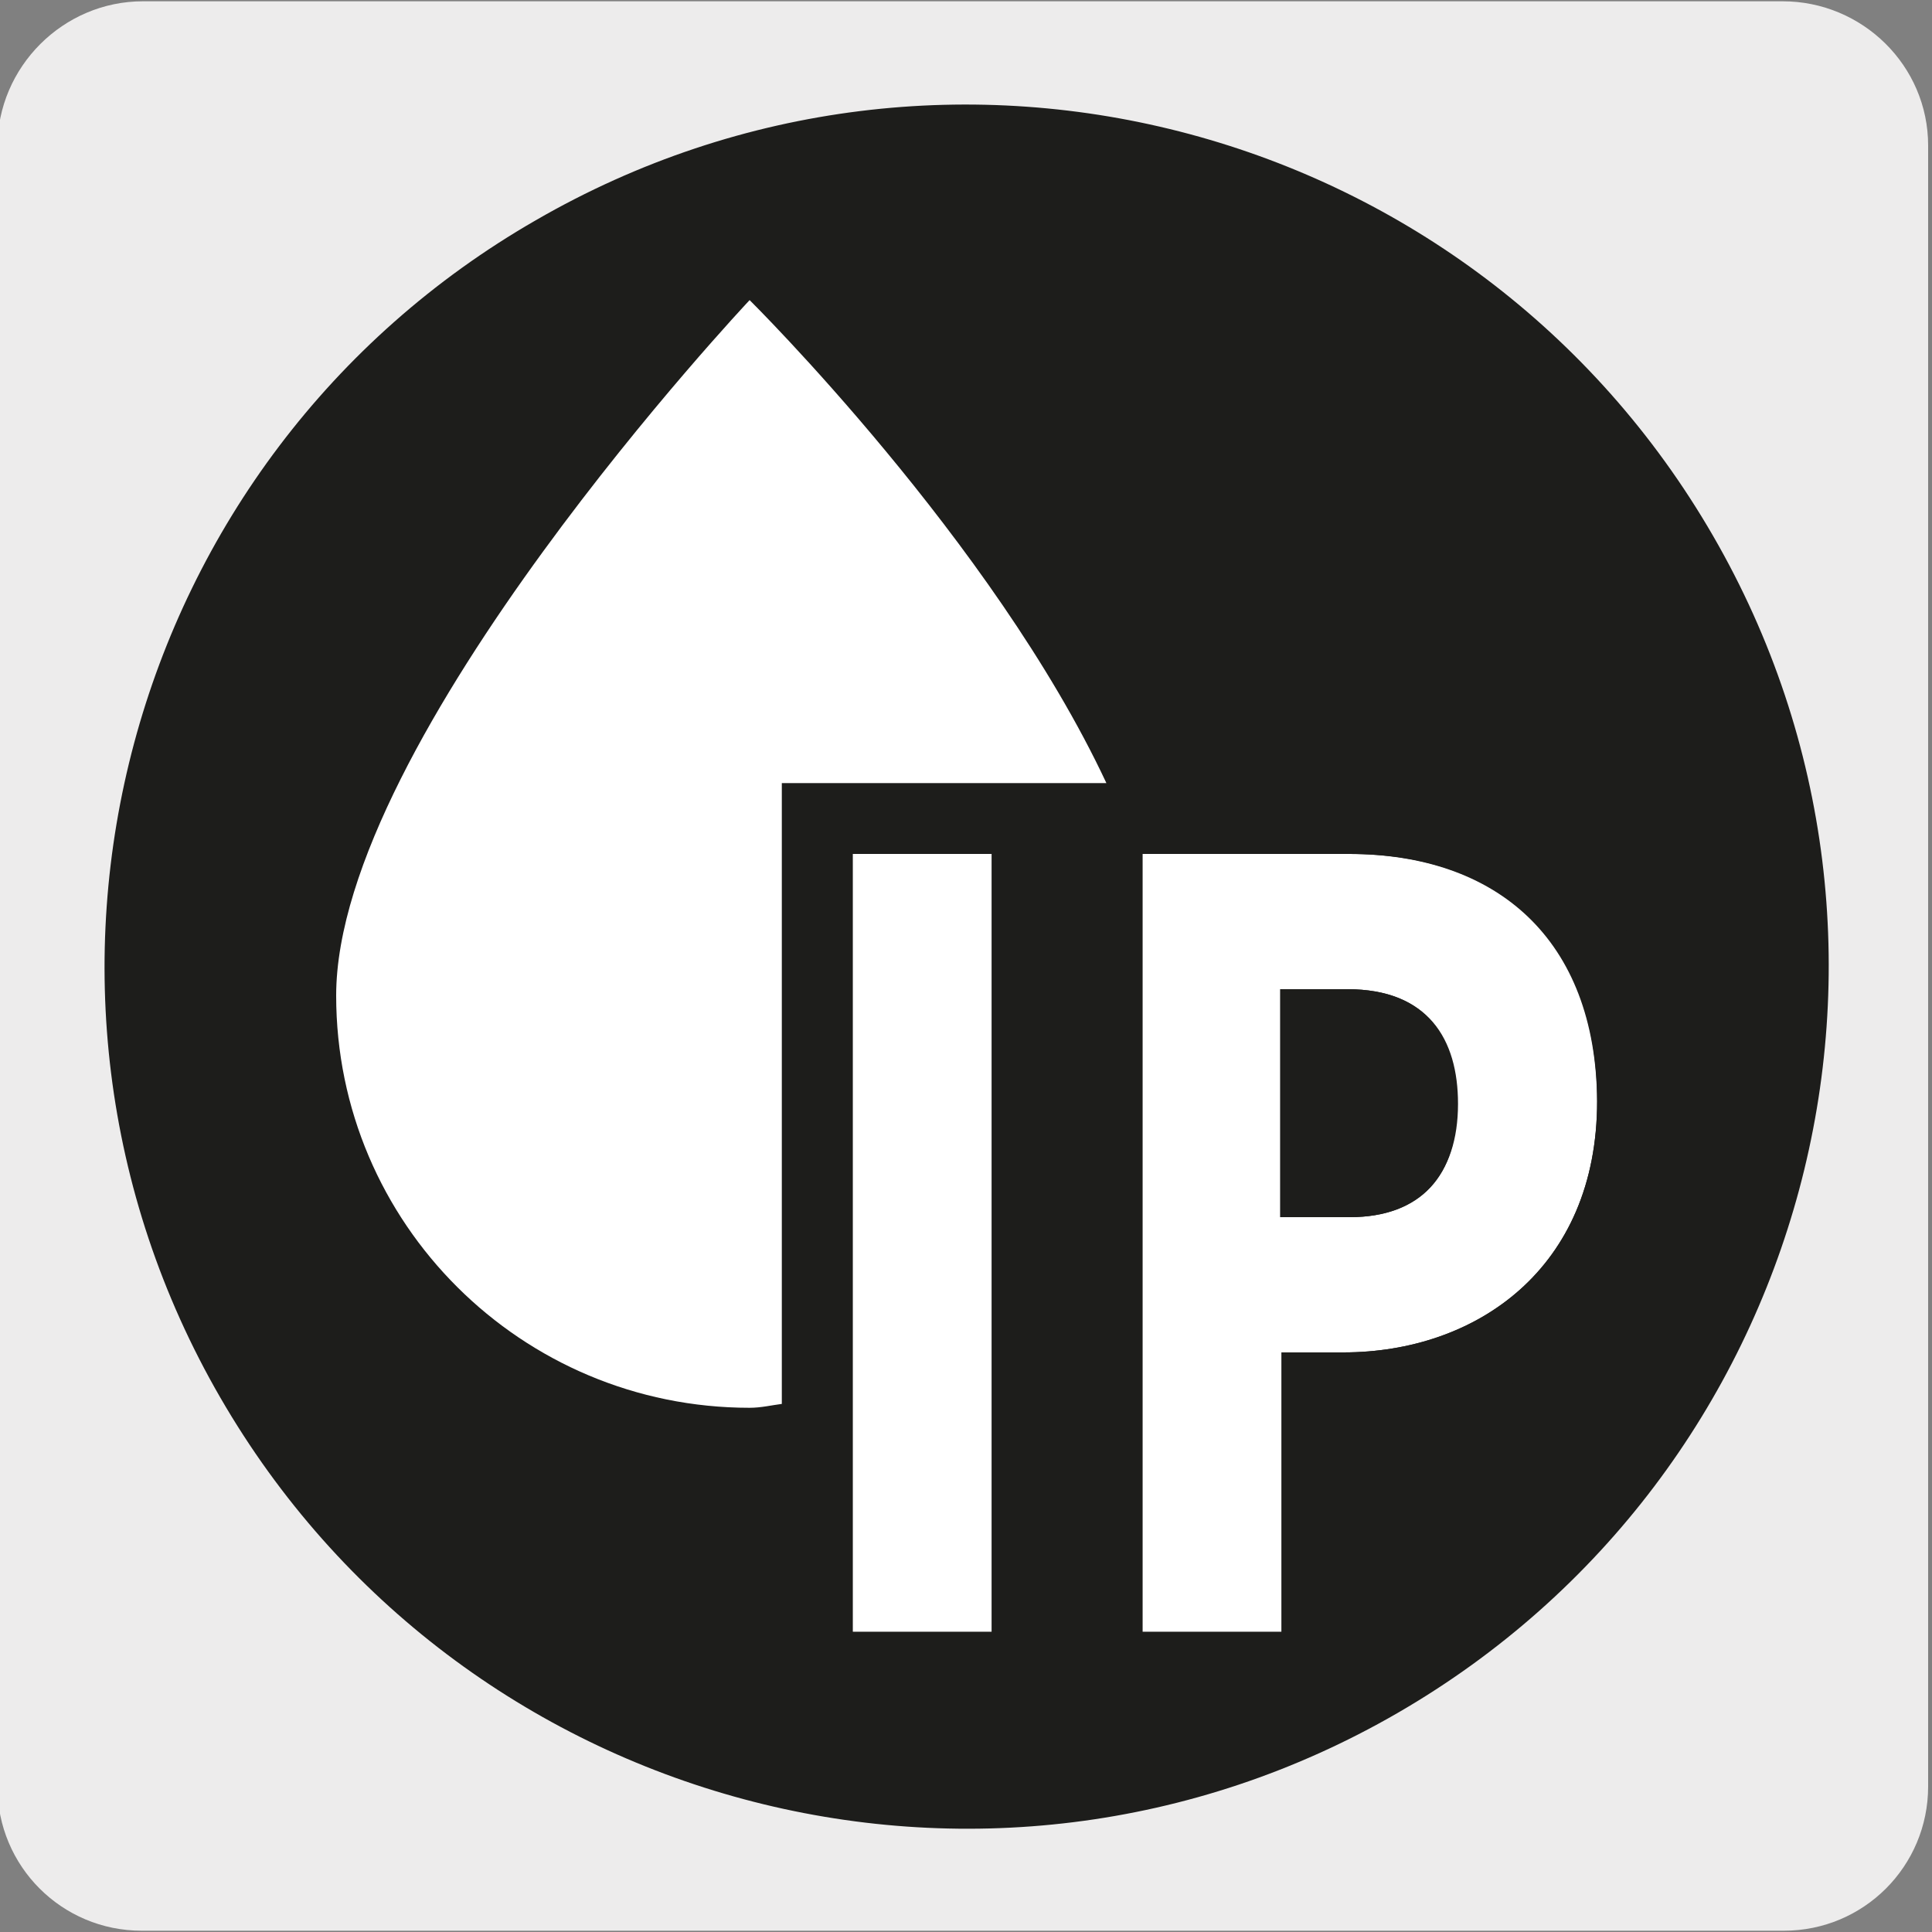
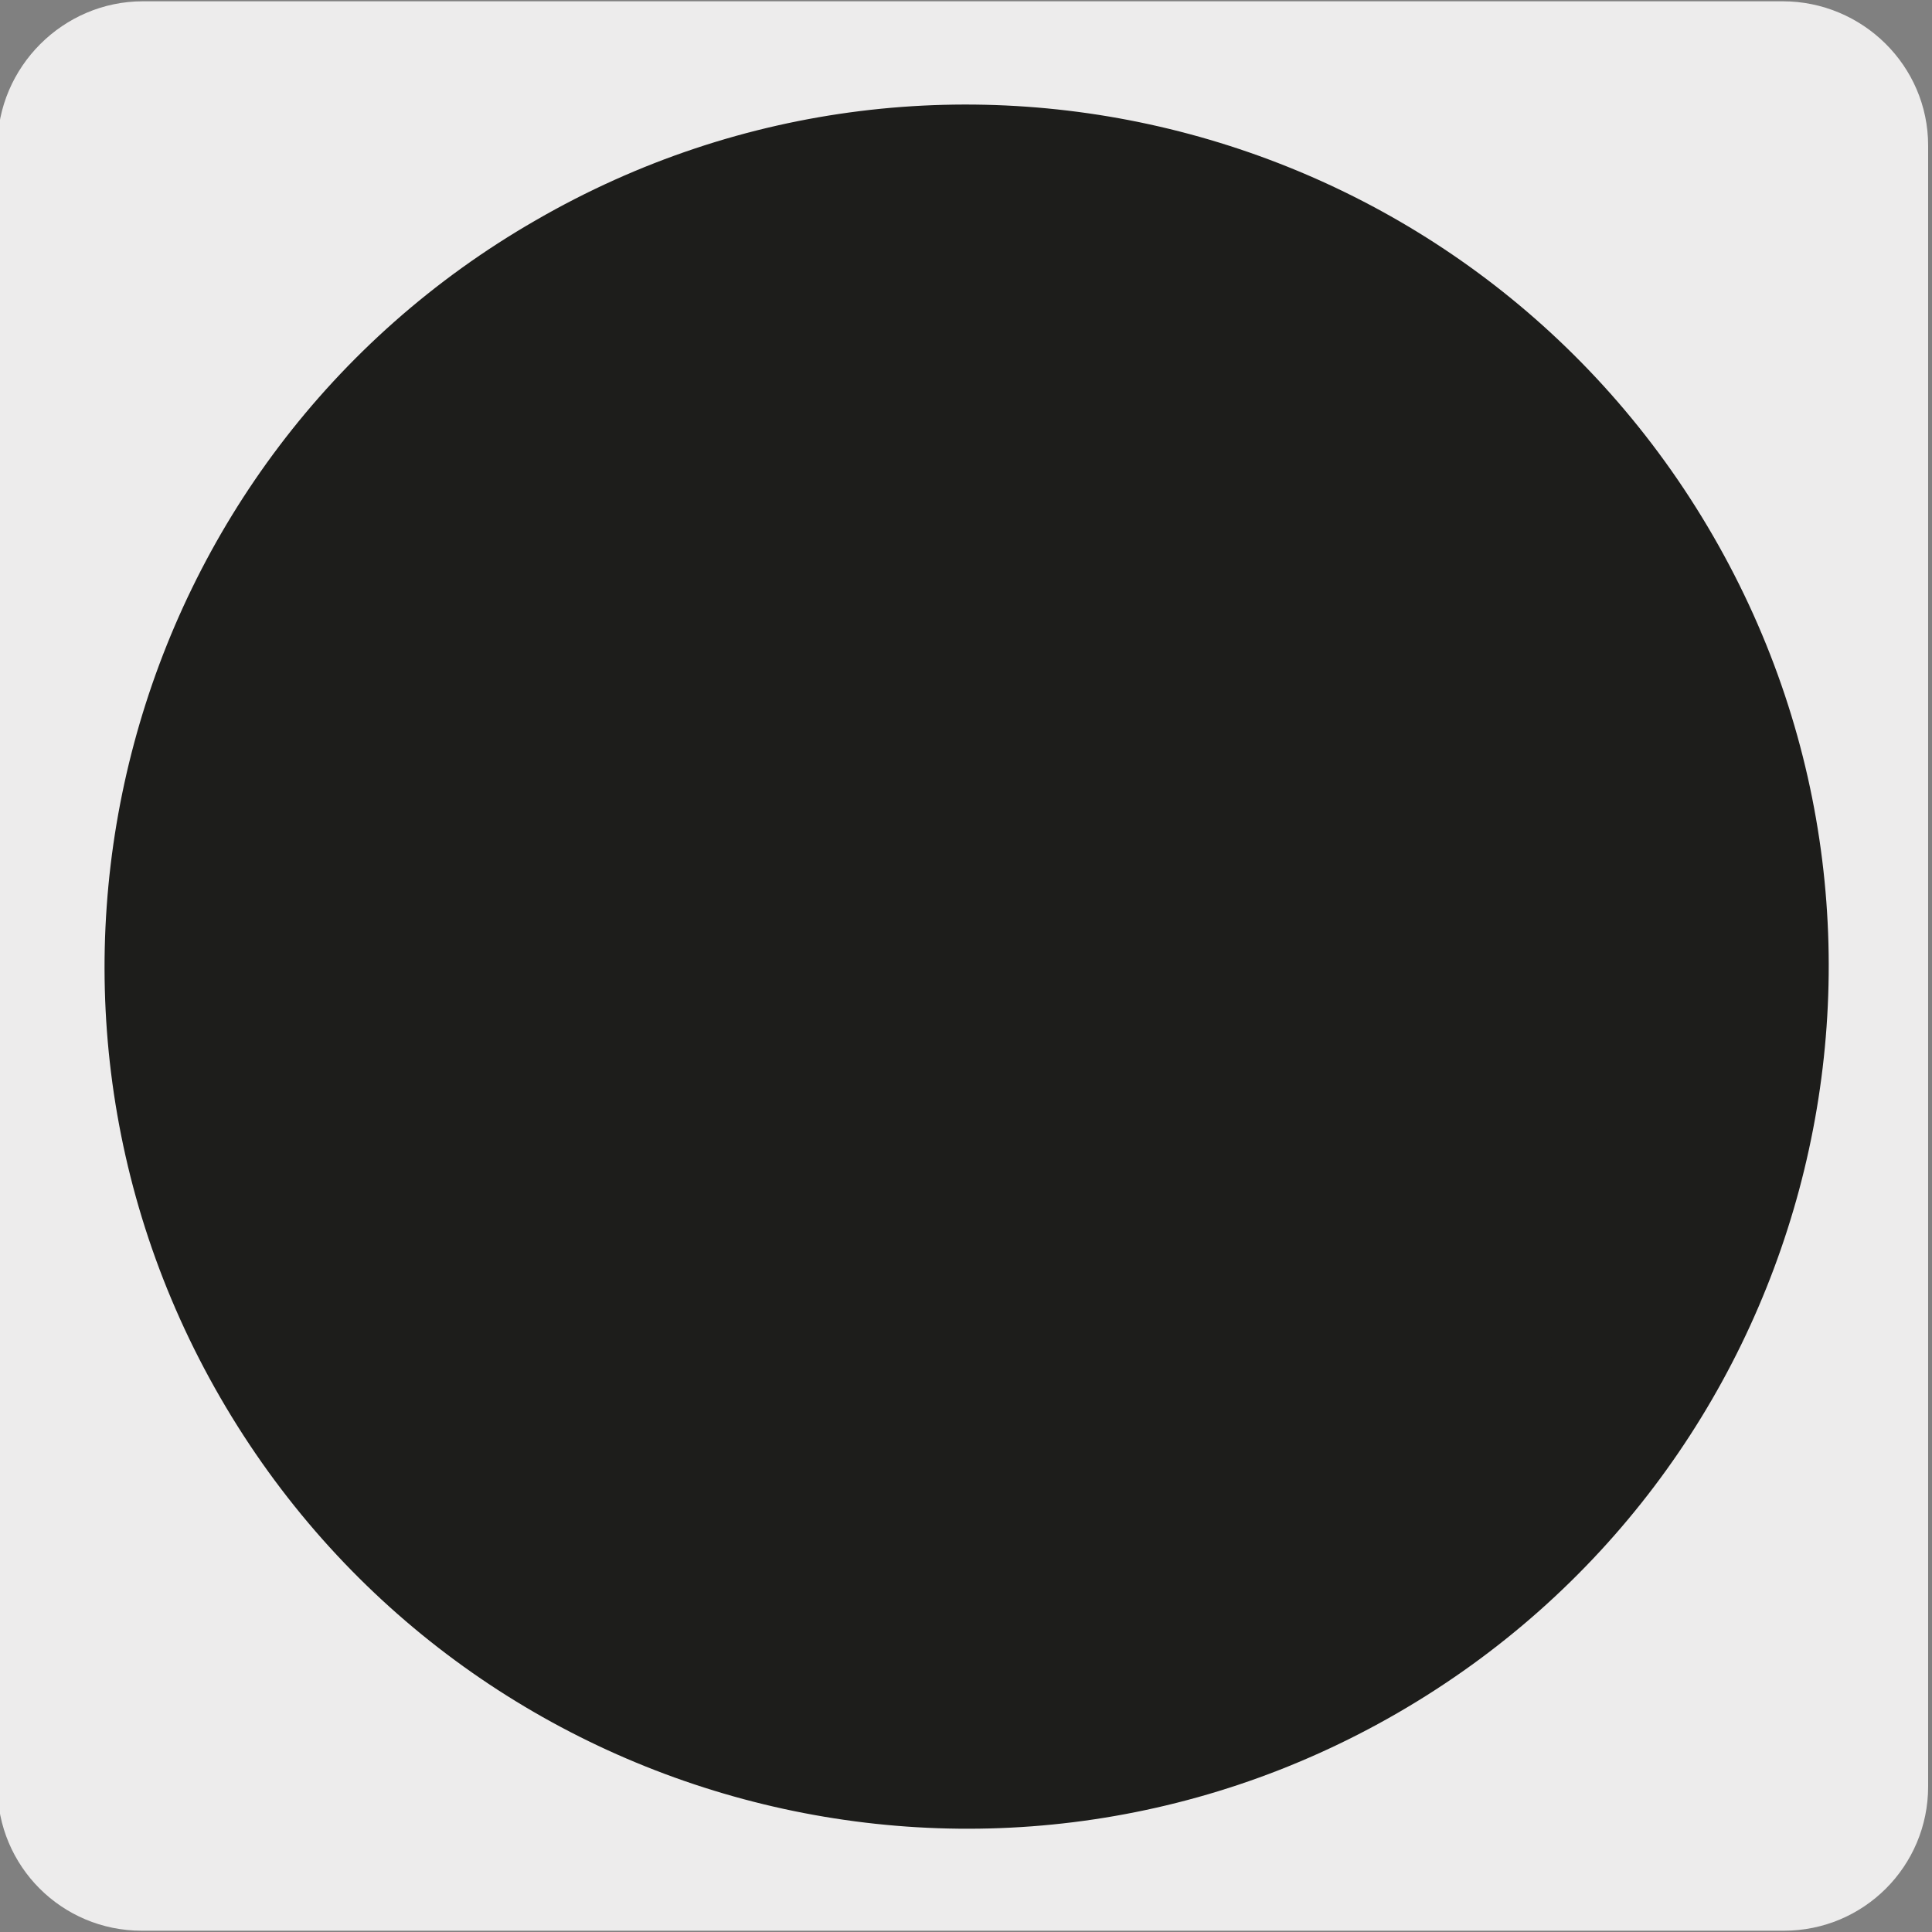
<svg xmlns="http://www.w3.org/2000/svg" version="1.1" id="Capa_1" x="0px" y="0px" viewBox="0 0 150 150" style="enable-background:new 0 0 150 150;" xml:space="preserve">
  <rect x="0" y="0" width="150" height="150" fill="#808080" stroke="none" />
  <style type="text/css">
	.st0{fill:#EDECEC;}
	.st1{fill:#1D1D1B;}
	.st2{fill:#FFFFFF;}
</style>
  <g id="Capa_1_00000157300549062896342340000006655061214589706902_">
    <g id="Capa_2_00000183937864382155619430000010565842141504965761_">
      <path class="st0" d="M11.1,0.1h127.3c6.2,0,11.3,5,11.3,11.2l0,0v127.4c0,6.2-5,11.2-11.2,11.2l0,0H11c-6.2,0-11.2-5-11.2-11.2    l0,0V11.4C-0.2,5.2,4.9,0.1,11.1,0.1z" />
    </g>
  </g>
  <g>
    <path class="st1" d="M41.6,17.1c32-18.5,72.9-7.5,91.4,24.5c18.5,32,7.5,72.9-24.5,91.4c-32,18.5-72.9,7.5-91.4-24.5   C-1.4,76.5,9.6,35.5,41.6,17.1" />
-     <rect x="66.2" y="66.3" class="st2" width="10.8" height="60.4" />
    <path class="st1" d="M82.5,60.8H77H66.2h-5.5v5.5v60.4v5.5h5.5H77h5.5v-5.5V66.3V60.8z M77,126.7H66.2V66.3H77V126.7z" />
-     <path class="st2" d="M104.8,94.5h-5.4V76.8h5.2c6.3,0,8.5,3.9,8.5,8.9C113.2,91.3,110.3,94.5,104.8,94.5 M104.7,66.3H88.7v60.4   h10.8v-21.7h4.8c10.3,0,19.7-6.5,19.7-19.5C123.9,72.9,116.2,66.3,104.7,66.3" />
    <path class="st1" d="M99.4,126.7H88.7V66.3h16.1c11.5,0,19.2,6.6,19.2,19.2c0,13-9.4,19.5-19.7,19.5h-4.8V126.7z M104.7,60.8H88.7   h-5.5v5.5v60.4v5.5h5.5h10.8h5.5v-5.5v-16.1c14.5-0.3,24.5-10.5,24.5-25C129.5,70.5,119.7,60.8,104.7,60.8" />
-     <path class="st1" d="M105,82.4c1.8,0,2.7,0.3,2.7,3.4c0,3-1,3.3-2.7,3.3V82.4z M104.6,76.8h-5.2v17.7h5.4c5.5,0,8.4-3.3,8.4-8.8   C113.2,80.7,110.9,76.8,104.6,76.8" />
-     <path class="st2" d="M58.2,23.3c0,0-32.1,34.1-32.1,54c0,17.7,14.4,32,32.1,32c0.9,0,1.7-0.2,2.5-0.3V66.3v-5.5h25.2   C77.1,42,58.2,23.3,58.2,23.3" />
  </g>
</svg>